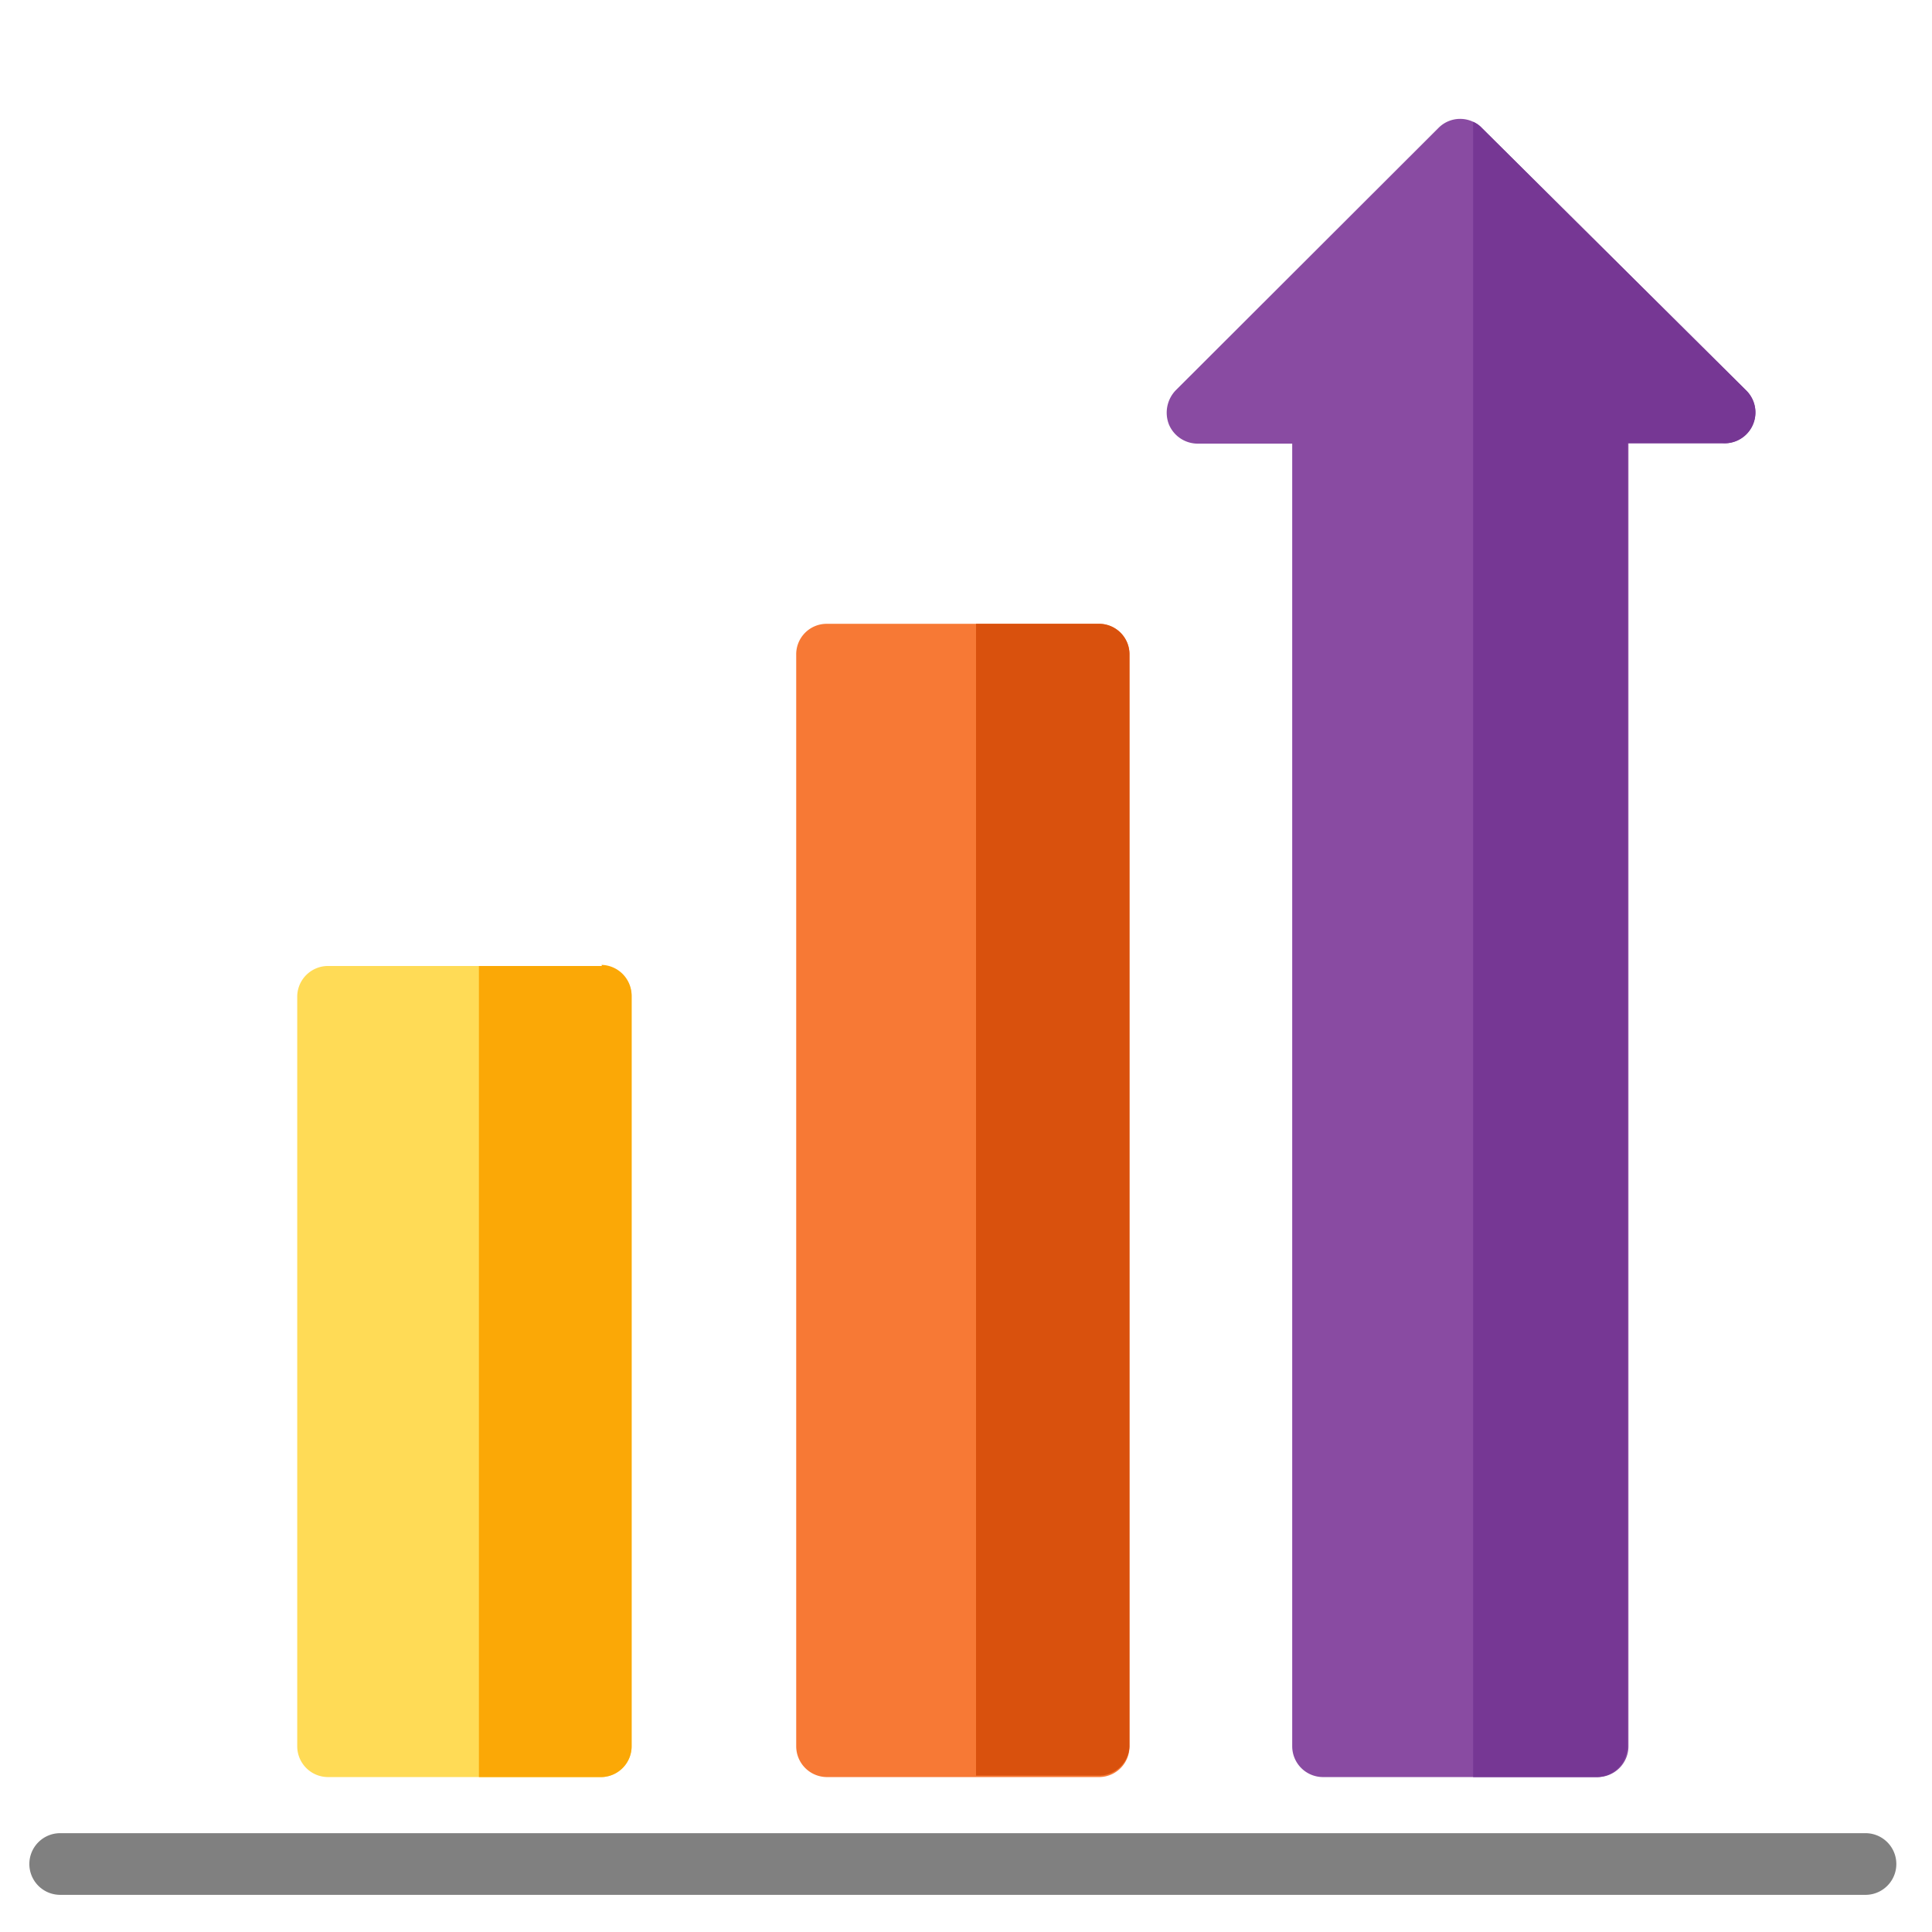
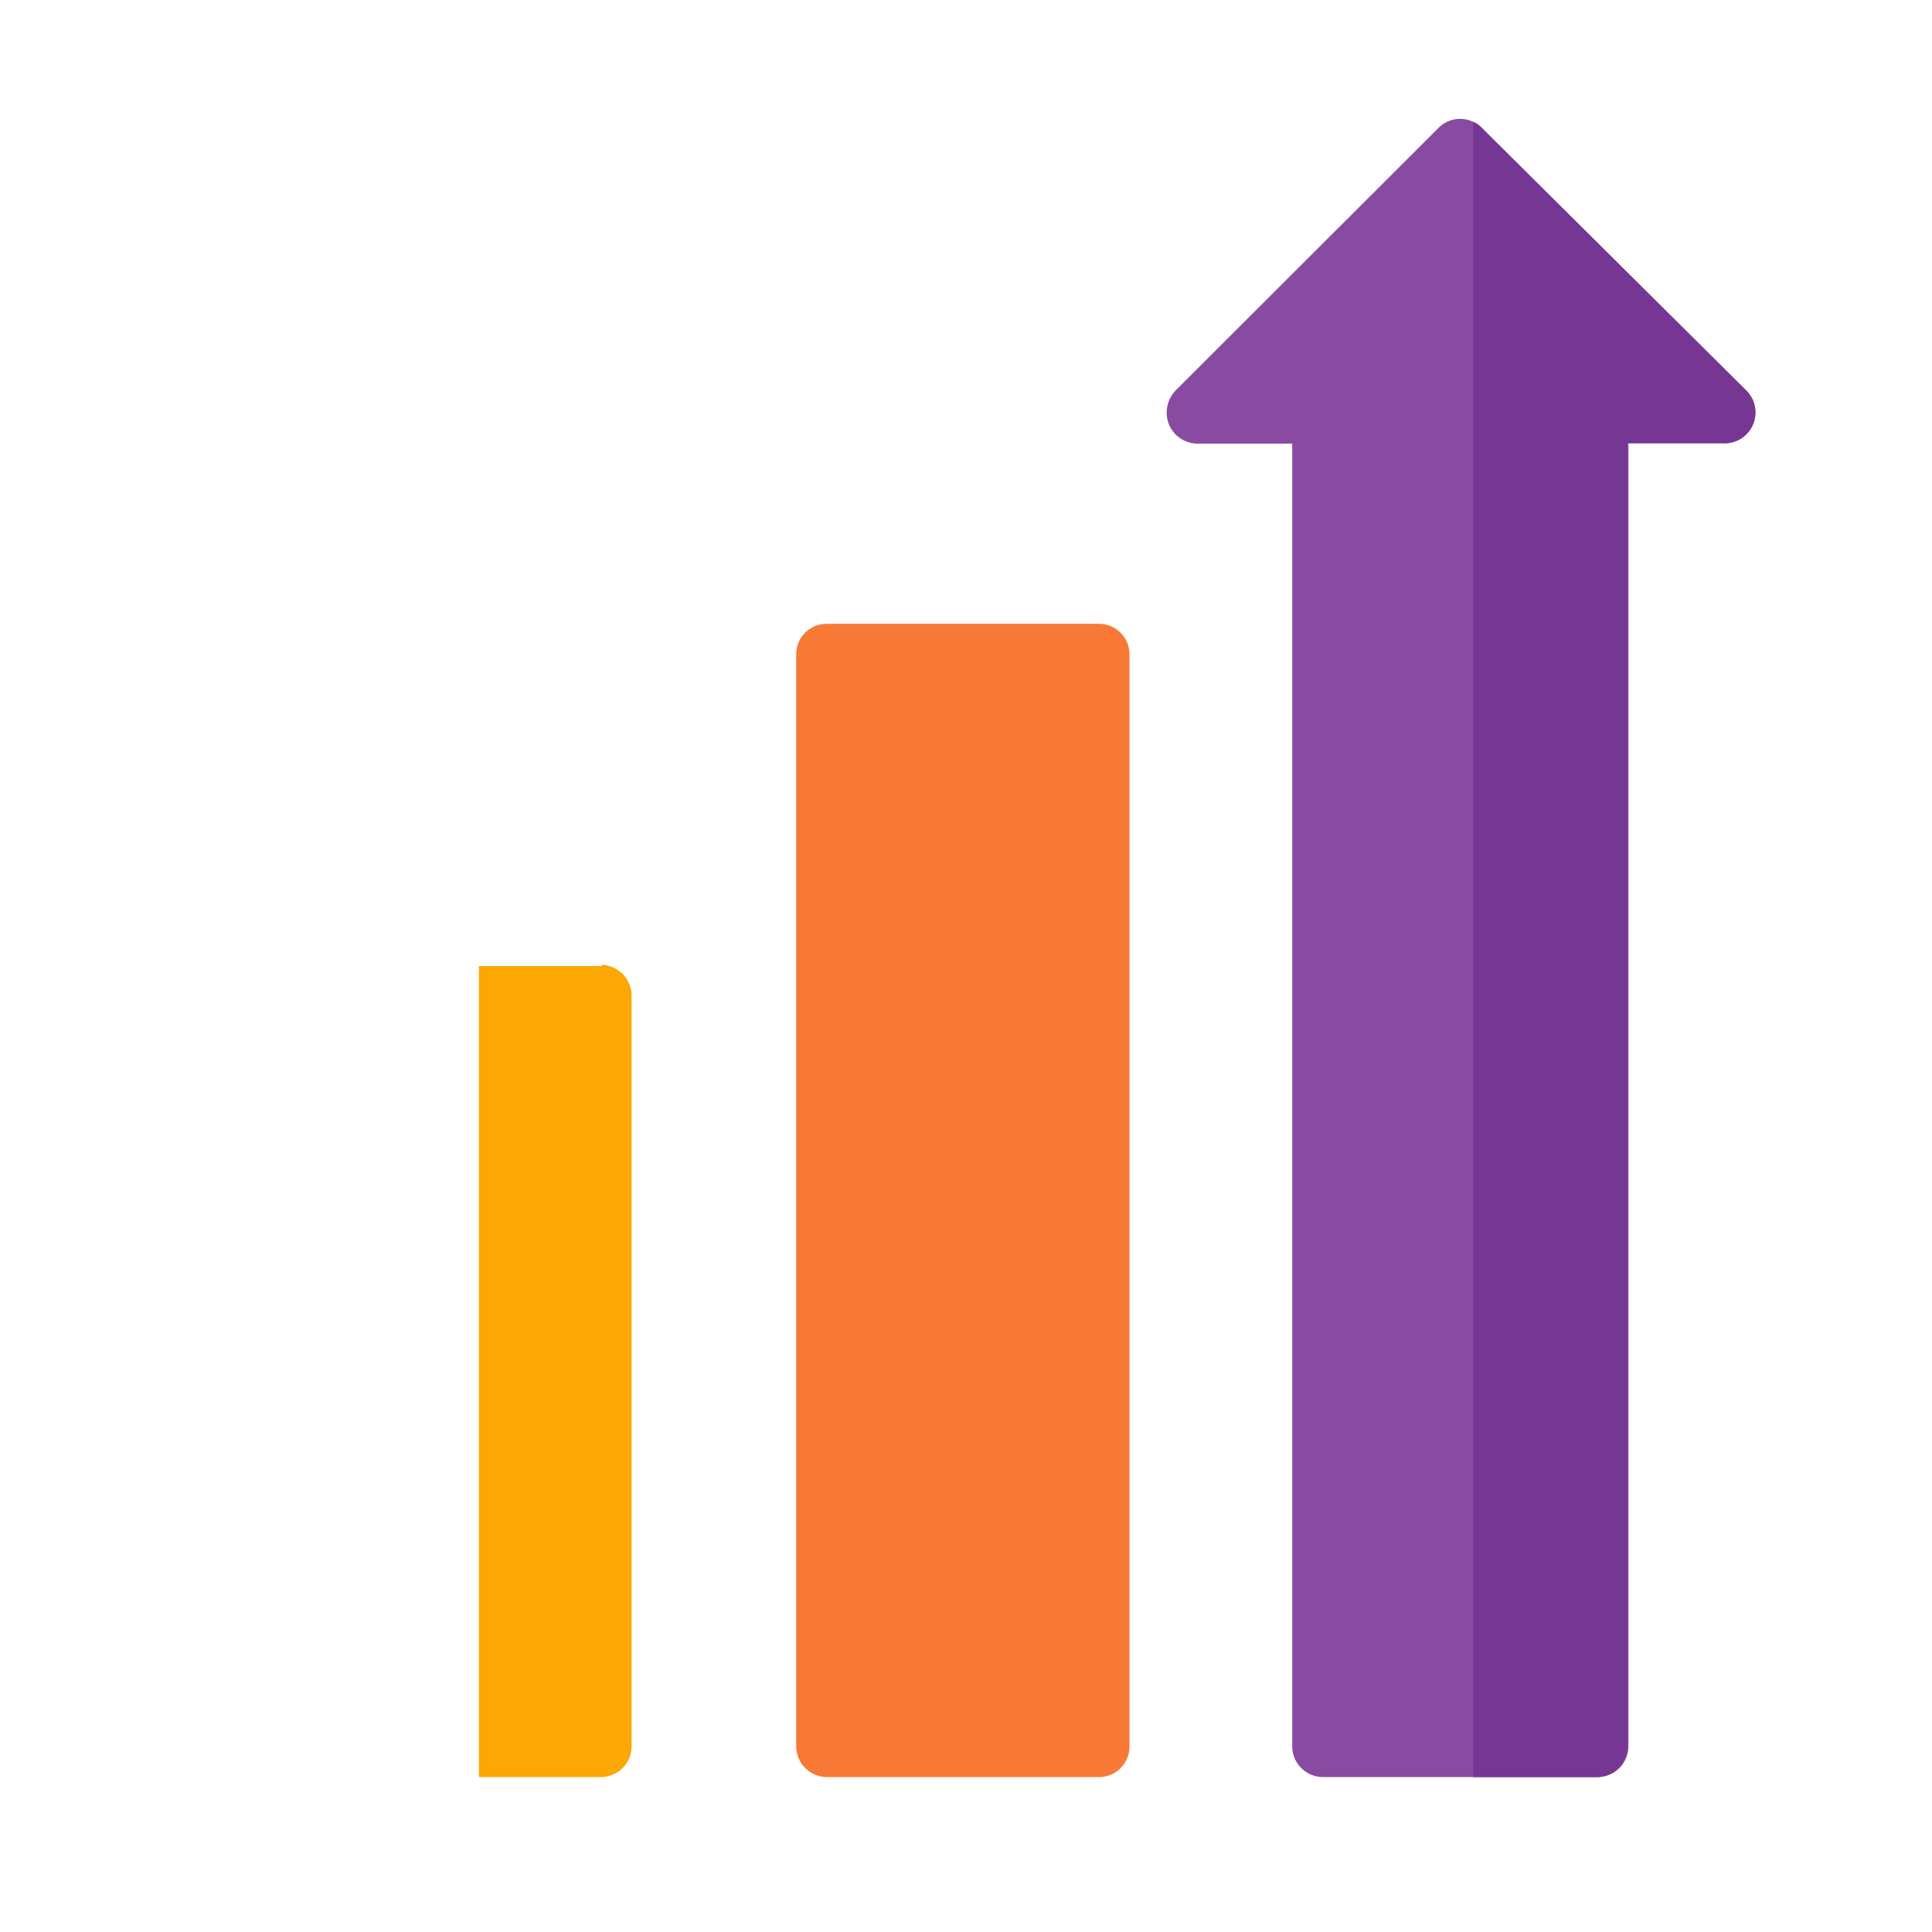
<svg xmlns="http://www.w3.org/2000/svg" id="Layer_1" data-name="Layer 1" width="52" height="52" viewBox="0 0 52 52">
  <defs>
    <style>.cls-1{fill:#894ba2;}.cls-2{fill:#763794;}.cls-3{fill:#f77935;}.cls-4{fill:#d9510d;}.cls-5{fill:#ffdb56;}.cls-6{fill:#fba806;}.cls-7{fill:gray;}</style>
  </defs>
  <title>analyticsicon</title>
  <path class="cls-1" d="M47,10.51,39.88,3.44a.82.82,0,0,0-1.16,0h0l-7.08,7.07a.87.87,0,0,0-.18.91.84.84,0,0,0,.75.52h2.57V47a.83.83,0,0,0,.83.83H43a.83.83,0,0,0,.83-.83V11.93h2.57A.83.83,0,0,0,47,10.51Z" />
  <path class="cls-2" d="M39.88,3.44a.63.63,0,0,0-.23-.16V47.83H43A.83.83,0,0,0,43.8,47V11.93h2.56A.83.83,0,0,0,47,10.51Z" />
  <path class="cls-3" d="M29.59,16.79H22.24a.82.82,0,0,0-.81.83V47a.83.83,0,0,0,.83.83H29.6a.82.82,0,0,0,.8-.83V17.62A.82.82,0,0,0,29.59,16.79Z" />
-   <path class="cls-4" d="M29.59,16.79H26.27v31h3.32A.82.82,0,0,0,30.4,47V17.62A.82.82,0,0,0,29.59,16.79Z" />
-   <path class="cls-5" d="M16.2,26H8.86A.83.83,0,0,0,8,26.8H8V47a.83.83,0,0,0,.83.83H16.2A.83.83,0,0,0,17,47h0V26.8A.83.83,0,0,0,16.2,26Z" />
  <path class="cls-6" d="M16.2,26H12.89V47.83H16.2A.83.83,0,0,0,17,47h0V26.82a.83.83,0,0,0-.81-.85Z" />
-   <path class="cls-7" d="M50.21,51H1.62a.83.83,0,0,1-.83-.83h0a.83.83,0,0,1,.83-.83H50.21a.83.83,0,0,1,0,1.66Z" />
</svg>